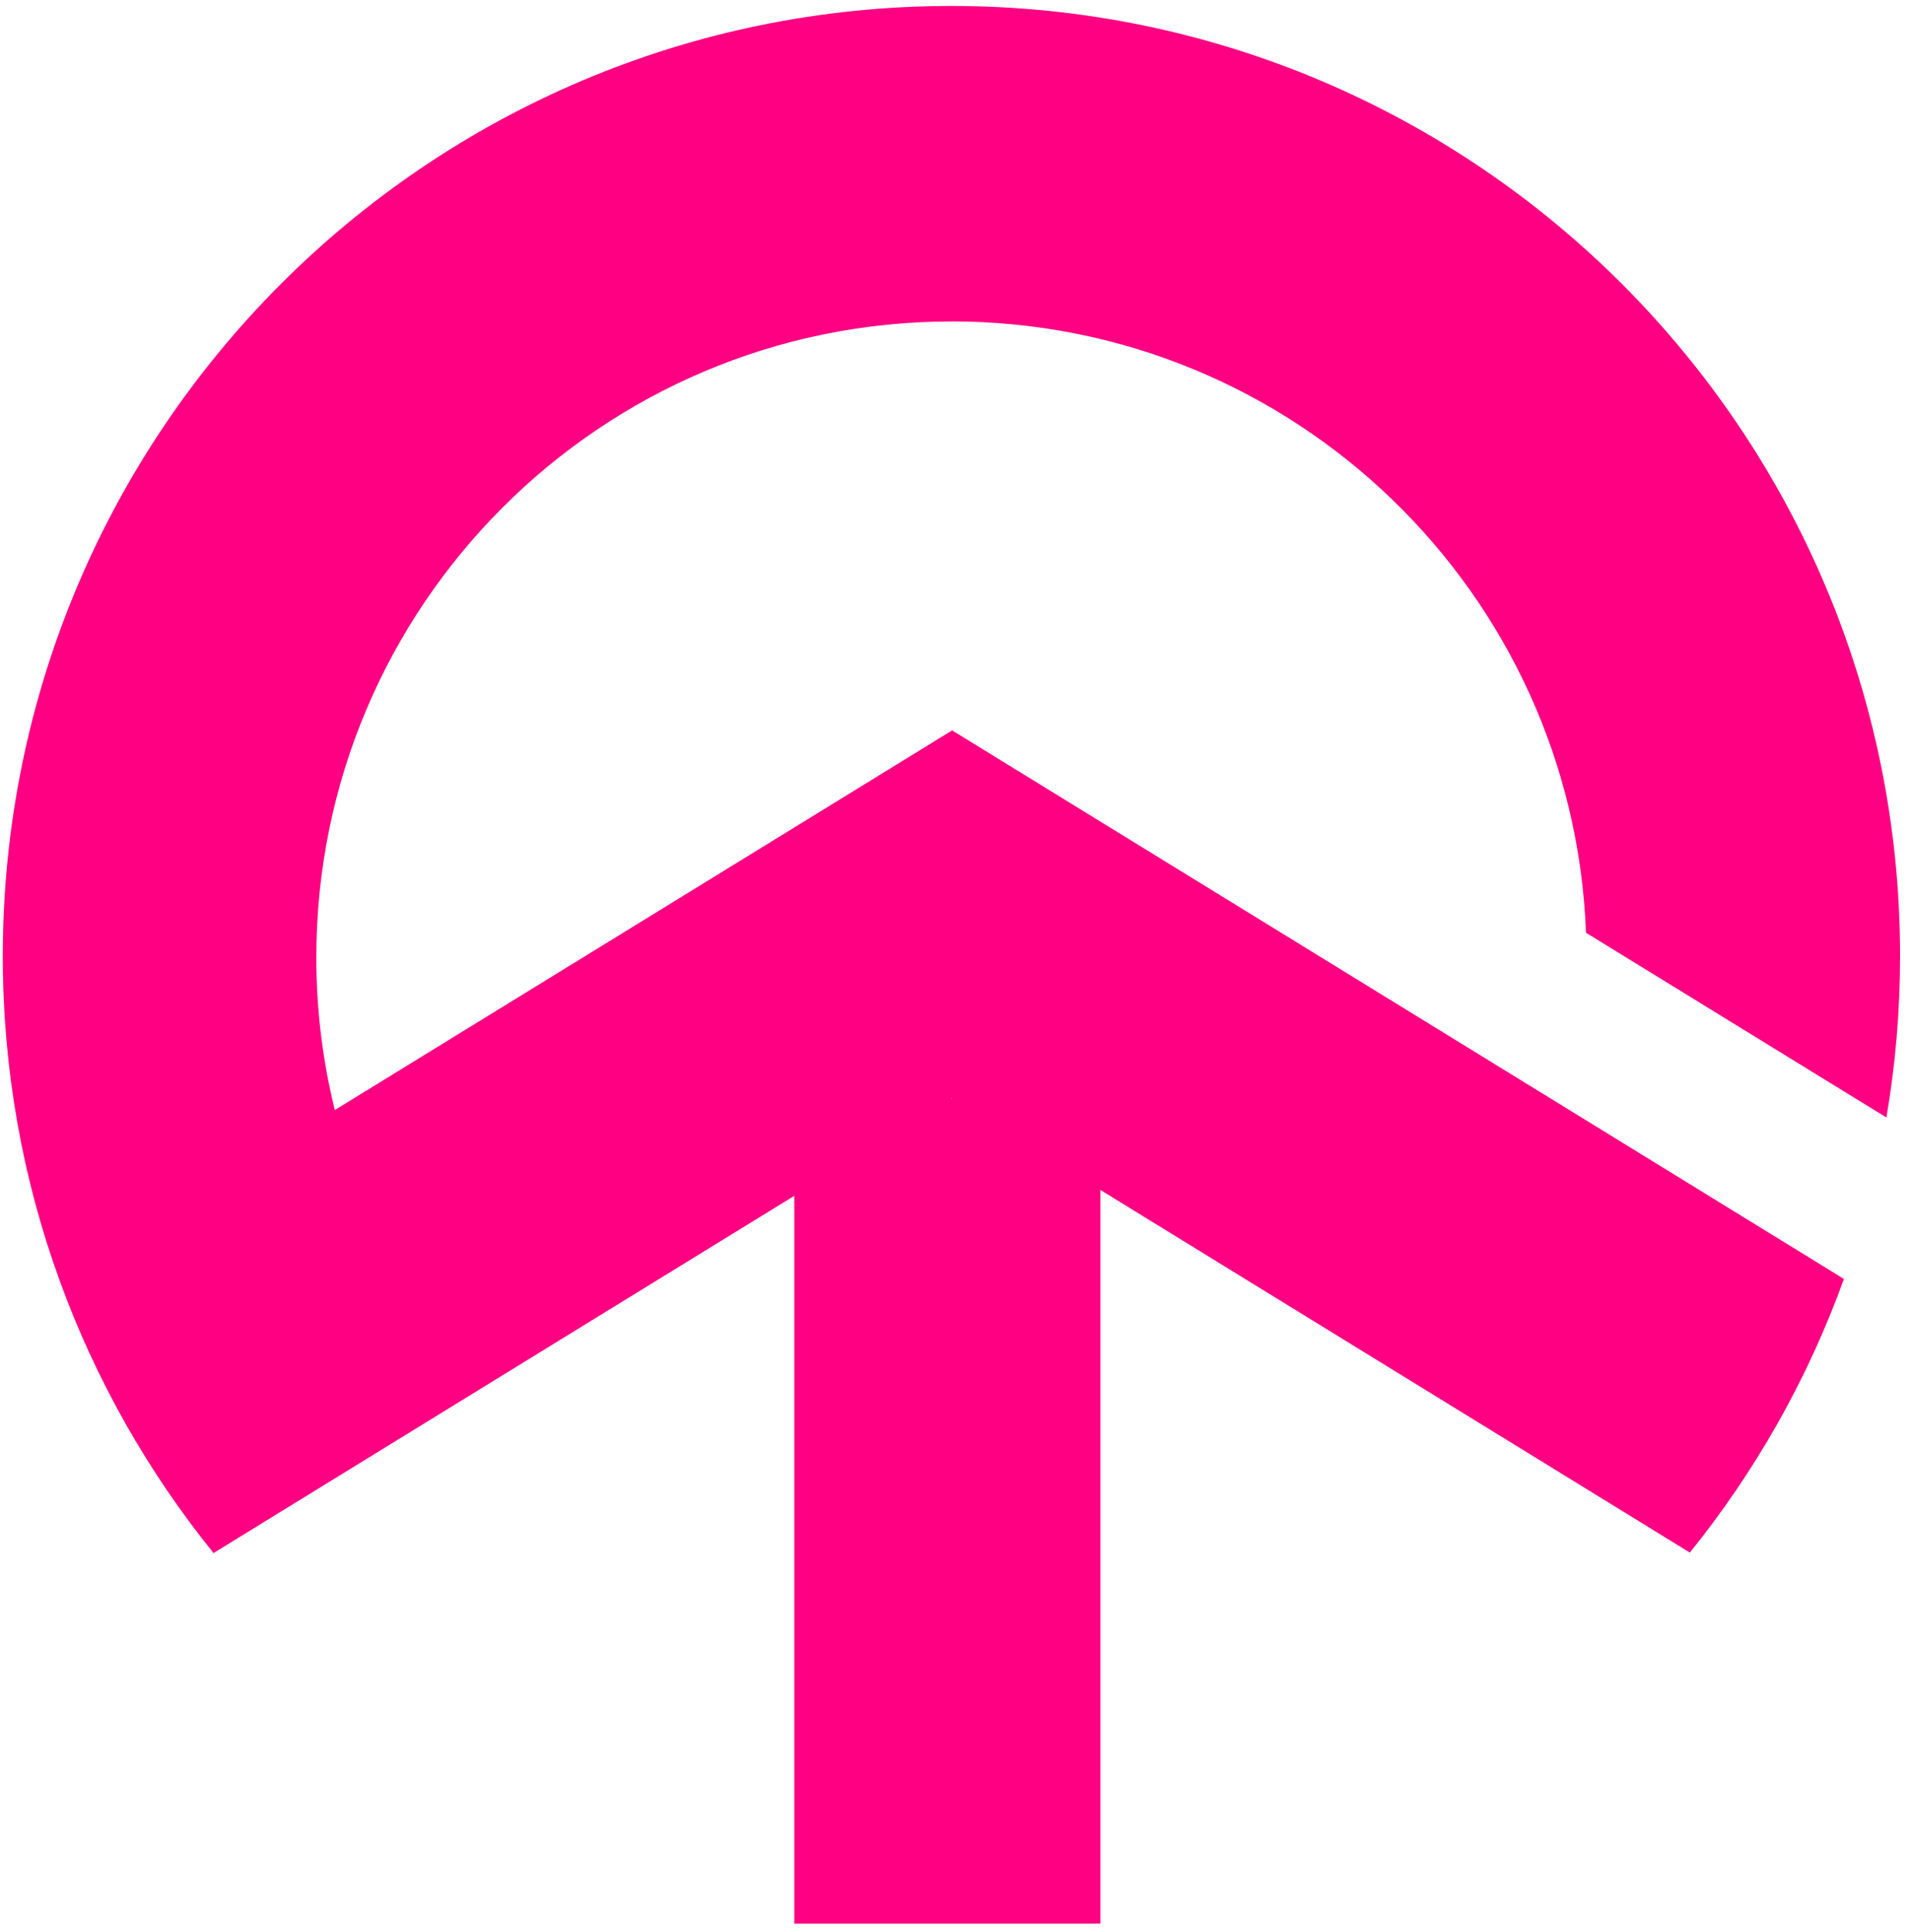
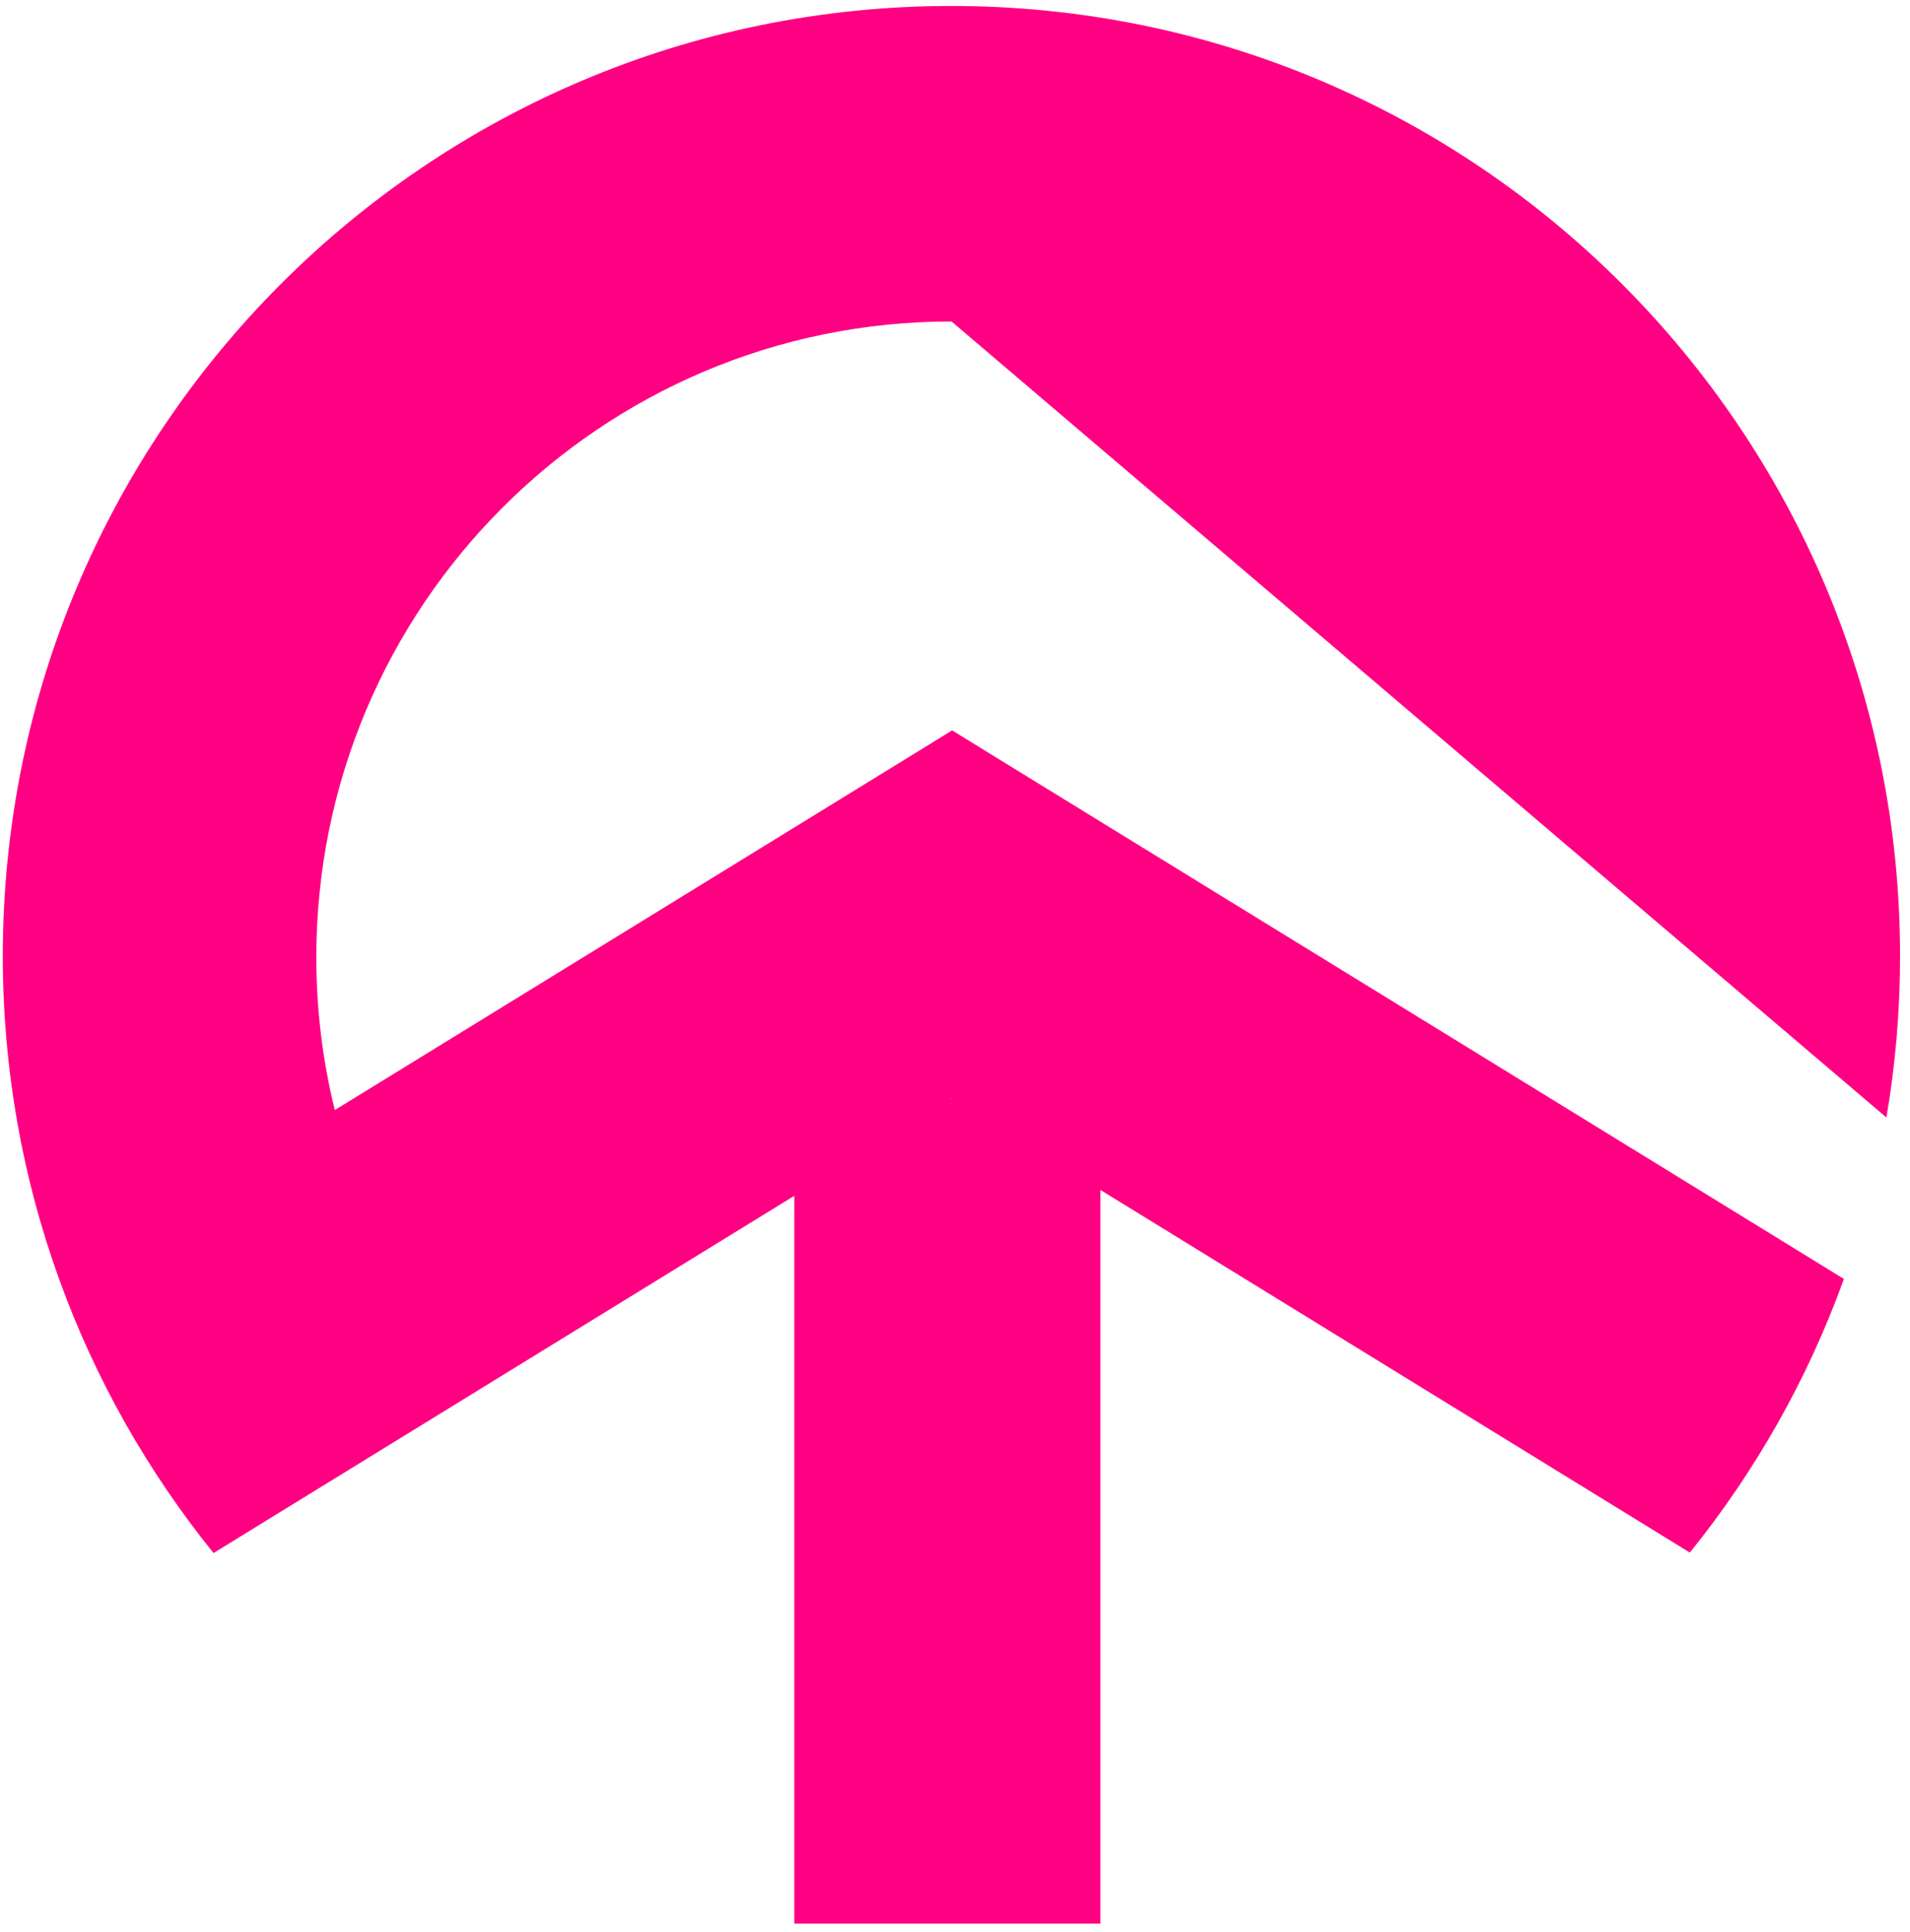
<svg xmlns="http://www.w3.org/2000/svg" width="179" height="181" viewBox="0 0 179 181" fill="none">
-   <path d="M89.168 30.113C121.264 30.113 147.427 55.546 148.635 87.386L176.79 104.696C177.632 99.776 178.068 94.724 178.068 89.564C178.068 40.408 138.269 0.559 89.162 0.559C40.054 0.559 0.262 40.414 0.262 89.57C0.262 100.213 2.127 110.425 5.555 119.878C8.945 129.255 13.865 137.891 20.012 145.501L45.29 129.958L74.439 112.034V180.222H103.126V111.483L133.096 129.913L158.368 145.457C164.509 137.846 169.423 129.204 172.806 119.821L146.978 103.936L117.292 85.683L89.231 68.43L89.168 68.468L61.171 85.683L31.377 103.999C30.245 99.415 29.644 94.635 29.644 89.703C29.644 56.793 56.295 30.119 89.162 30.119L89.168 30.113ZM89.168 102.898L89.225 102.929L89.168 102.967V102.891V102.898Z" fill="#FF0083" />
+   <path d="M89.168 30.113L176.79 104.696C177.632 99.776 178.068 94.724 178.068 89.564C178.068 40.408 138.269 0.559 89.162 0.559C40.054 0.559 0.262 40.414 0.262 89.57C0.262 100.213 2.127 110.425 5.555 119.878C8.945 129.255 13.865 137.891 20.012 145.501L45.29 129.958L74.439 112.034V180.222H103.126V111.483L133.096 129.913L158.368 145.457C164.509 137.846 169.423 129.204 172.806 119.821L146.978 103.936L117.292 85.683L89.231 68.43L89.168 68.468L61.171 85.683L31.377 103.999C30.245 99.415 29.644 94.635 29.644 89.703C29.644 56.793 56.295 30.119 89.162 30.119L89.168 30.113ZM89.168 102.898L89.225 102.929L89.168 102.967V102.891V102.898Z" fill="#FF0083" />
</svg>